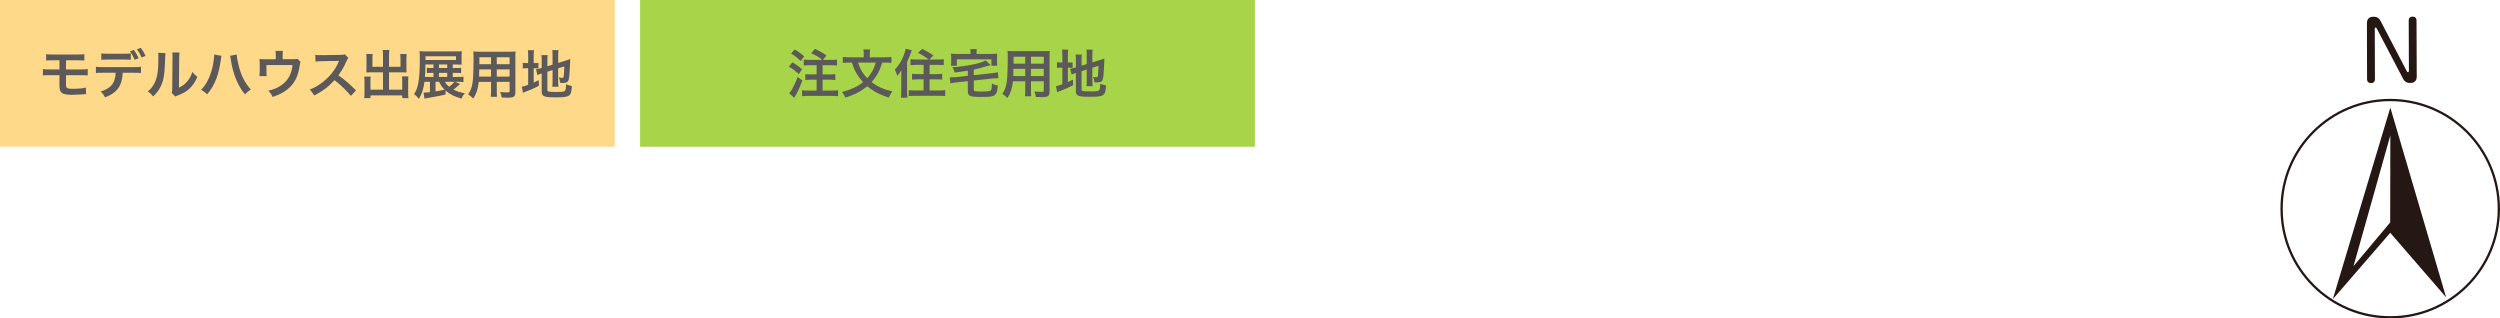
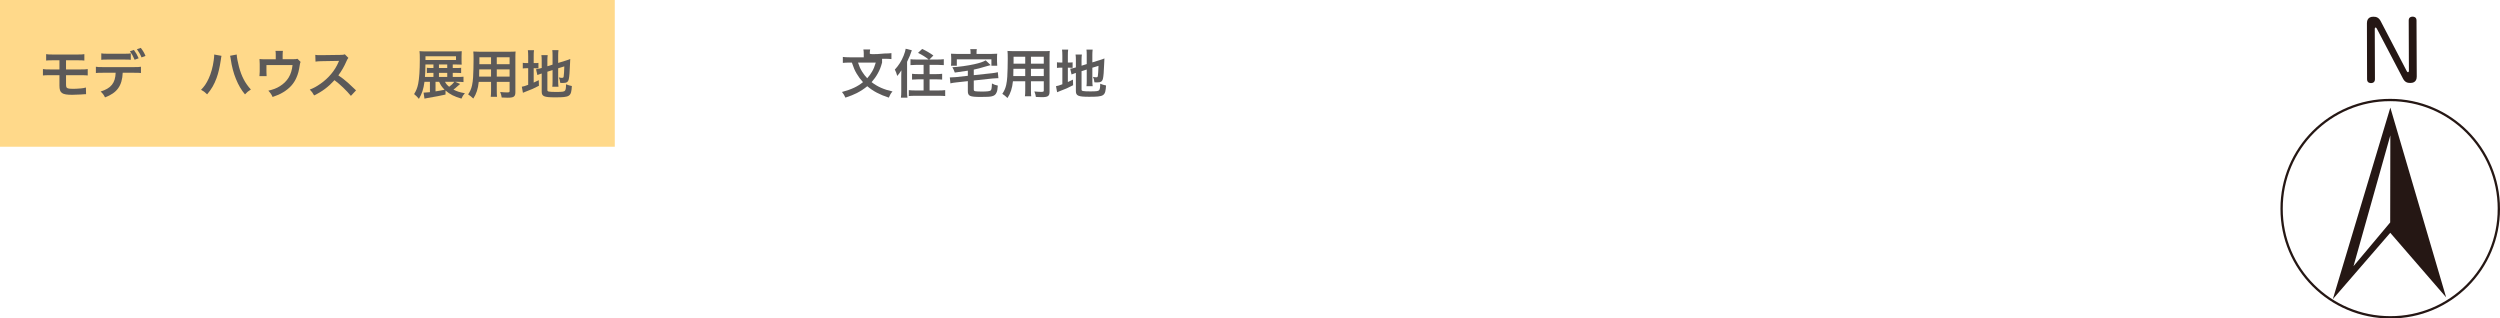
<svg xmlns="http://www.w3.org/2000/svg" id="_レイヤー_1" data-name="レイヤー_1" width="940.969" height="119.863" version="1.1" viewBox="0 0 940.969 119.863">
  <defs>
    <style>
      .st0 {
        fill: #ffd98a;
      }

      .st1 {
        fill: #5b5959;
      }

      .st2 {
        fill: #251714;
      }

      .st3 {
        fill: #a8d44a;
      }

      .st4 {
        fill: none;
        stroke: #251714;
        stroke-width: .868px;
      }
    </style>
  </defs>
  <path class="st2" d="M905.862,26.754c.152.274.308.446.443.433.063-.026.377-.003.375-.543l-.071-18.956c-.004-1.283,1.012-1.425,1.463-1.421.377-.006,1.478.093,1.474,1.428l.088,21.07c.015.764-.202,2.481-2.427,2.459-1.145.022-2.06-.343-2.731-1.613l-9.857-18.809c-.152-.276-.323-.43-.425-.456-.075-.001-.388.045-.363.568l.068,18.931c-.029,1.244-.996,1.457-1.472,1.426-.383.009-1.481-.089-1.494-1.425l-.055-21.105c.006-.737.193-2.455,2.412-2.45,1.157-.027,2.069.365,2.746,1.628l9.827,18.835Z" />
  <g>
    <path class="st4" d="M940.535,78.594c.04,22.57-18.279,40.905-40.874,40.834-22.586.011-40.958-18.292-40.89-40.884-.054-22.552,18.275-40.92,40.873-40.903,22.589.008,40.884,18.329,40.891,40.953Z" />
    <path class="st2" d="M920.693,111.915l-21.027-24.293-21.615,24.97,21.643-72.094,20.999,71.416ZM899.638,83.723l.054-32.771-13.857,49.224,13.803-16.453Z" />
  </g>
  <g>
    <rect class="st0" x="0" y="0" width="231.398" height="55.231" />
    <g>
      <path class="st1" d="M18.692,28.302c-1.307,0-1.83.019-2.534.099v-2.407c.743.119,1.186.14,2.576.14h3.641s0-3.443,0-3.443h-2.456c-1.449,0-1.87.019-2.554.099v-2.407c.743.119,1.166.138,2.595.138h9.176c1.449,0,1.87-.019,2.615-.138v2.407c-.684-.08-1.107-.099-2.576-.099h-4.325s0,3.443,0,3.443h5.594c1.368,0,1.83-.021,2.576-.14v2.407c-.704-.08-1.227-.099-2.536-.099h-5.633s0,3.184,0,3.184c0,1.194.1,1.491.543,1.691.383.179,1.007.259,2.072.259.725,0,1.952-.06,2.998-.159.765-.08,1.168-.14,1.872-.338l.061,2.525c-.142-.019-.261-.019-.342-.019q-.181,0-1.63.121c-.887.058-2.233.119-3.201.119-3.922,0-4.848-.657-4.848-3.463v-3.919s-3.683,0-3.683,0Z" />
      <path class="st1" d="M46.19,27.386c-.222,4.915-2.114,7.541-6.661,9.274-.482-.995-.824-1.433-1.65-2.209,3.944-1.235,5.513-3.204,5.654-7.065h-4.89c-1.569,0-1.872.021-2.556.099v-2.366c.704.119,1.107.138,2.595.138h11.773c1.488,0,1.891-.019,2.595-.138v2.366c-.684-.078-.987-.099-2.556-.099h-4.306ZM49.227,22.512c-.623-.08-.904-.099-2.556-.099h-5.995c-1.652,0-1.913.019-2.556.099v-2.428c.684.121,1.085.14,2.595.14h5.916c1.53,0,1.931-.019,2.595-.14v2.428ZM50.395,18.791c.765,1.034,1.227,1.831,1.791,3.144l-1.51.558c-.562-1.334-1.026-2.15-1.771-3.184l1.49-.517ZM53.271,21.616c-.462-1.133-1.046-2.148-1.73-3.083l1.449-.517c.804,1.054,1.288,1.851,1.771,3.025l-1.49.575Z" />
-       <path class="st1" d="M62.256,20.004q-.079.558-.201,4.458c-.142,3.881-.584,6.128-1.63,8.177-.684,1.373-1.449,2.387-2.776,3.682-.784-.995-1.087-1.295-2.033-1.931.987-.797,1.469-1.334,2.072-2.288,1.449-2.288,1.913-4.855,1.913-10.426,0-1.095,0-1.273-.081-1.81l2.735.138ZM67.591,19.767c-.102.575-.122.914-.142,1.89l-.1,11.321c1.408-.657,2.214-1.254,3.079-2.269.924-1.073,1.508-2.168,1.972-3.639.704.894.965,1.153,1.891,1.87-.826,1.969-1.872,3.461-3.201,4.635-1.146.976-2.192,1.573-4.286,2.387-.442.159-.604.239-.865.36l-1.288-1.353c.142-.577.161-1.015.181-2.109l.102-11.222v-.597c0-.498-.022-.935-.081-1.314l2.737.041Z" />
      <path class="st1" d="M83.376,21.019c-.081.239-.12.459-.261,1.532-.403,2.706-.906,4.915-1.591,6.806-.904,2.446-1.931,4.236-3.561,6.147-.965-.916-1.288-1.155-2.294-1.711,1.207-1.194,2.033-2.409,2.878-4.238.865-1.851,1.569-4.318,1.891-6.826.12-.815.181-1.491.181-1.929v-.28l2.756.498ZM89.092,20.521c.059,1.116.381,2.827.843,4.577.967,3.641,2.294,6.188,4.489,8.597-1.068.677-1.41.955-2.214,1.829-1.429-1.711-2.475-3.501-3.421-5.85-.865-2.088-1.569-4.755-1.911-7.242-.122-.756-.181-1.133-.283-1.433l2.497-.478Z" />
      <path class="st1" d="M113.147,23.307c-.181.379-.201.498-.301,1.095-.342,2.288-.645,3.402-1.268,4.816-.987,2.288-2.595,4.059-4.97,5.492-1.207.735-2.253,1.194-4.005,1.791-.462-1.015-.704-1.375-1.608-2.368,1.911-.459,3.018-.877,4.286-1.653,2.918-1.791,4.445-4.318,4.829-7.979h-9.821s0,2.568,0,2.568c0,.616.022,1.153.061,1.59h-2.696c.059-.498.1-1.114.1-1.67v-2.885c0-.836-.02-1.353-.081-1.892.704.08,1.066.101,2.173.101h3.944s0-1.713,0-1.713c0-.636-.02-.993-.1-1.452h2.798c-.061.338-.102.877-.102,1.433v1.711s3.624,0,3.624,0q1.488,0,1.972-.159l1.166,1.174Z" />
      <path class="st1" d="M132.073,36.082c-1.669-2.03-3.983-4.258-6.177-5.91-2.273,2.508-4.587,4.258-7.666,5.751-.564-1.034-.804-1.353-1.63-2.209,1.549-.597,2.515-1.135,4.025-2.189,3.038-2.109,5.452-4.994,6.761-8.097l.22-.517q-.322.019-6.659.119c-.967.019-1.51.06-2.194.159l-.081-2.547c.564.099.946.119,1.771.119h.482s7.084-.099,7.084-.099c1.127-.019,1.288-.039,1.791-.218l1.327,1.351c-.261.299-.423.577-.643,1.075-.926,2.129-1.913,3.861-3.14,5.492,1.268.836,2.355,1.67,3.722,2.885q.503.437,2.939,2.765l-1.933,2.071Z" />
-       <path class="st1" d="M144.156,20.78c0-.955-.039-1.452-.12-1.969h2.515c-.081.577-.12,1.056-.12,1.969v4.359s4.306,0,4.306,0v-3.243c0-.657-.02-1.095-.081-1.573h2.414c-.081.597-.1.995-.1,1.732v3.958c0,.517.02.955.061,1.273-.442-.039-.926-.06-1.41-.06h-5.191s0,6.526,0,6.526h4.97s0-3.303,0-3.303c0-.677-.02-1.194-.1-1.691h2.434c-.061.519-.1,1.095-.1,1.892v4.297c0,.935.039,1.452.12,1.991h-2.353v-1.034s-11.974,0-11.974,0v1.034h-2.353c.081-.597.12-1.194.12-1.991v-4.217c0-.776-.039-1.394-.1-1.911h2.436c-.081.478-.102.916-.102,1.711v3.223s4.728,0,4.728,0v-6.526s-4.829,0-4.829,0c-.543,0-.965.021-1.449.06.041-.437.061-.815.061-1.273v-3.939c0-.717-.02-1.254-.1-1.752h2.414c-.061.437-.081.916-.081,1.592v3.223s3.983,0,3.983,0v-4.359Z" />
      <path class="st1" d="M173.203,31.605c-.523.457-.562.498-.865.737-1.046.935-1.127.993-1.669,1.373,1.266.677,2.314,1.015,4.306,1.373-.645.715-.906,1.133-1.288,2.03-2.737-.795-4.327-1.592-5.997-3.045v1.513c-1.61.377-3.582.756-7.143,1.373-.342.06-.442.08-.784.159l-.342-2.269h.362c.462,0,1.066-.058,2.033-.159v-3.9s-2.053,0-2.053,0c-.342,2.687-.926,4.458-2.094,6.427-.582-.715-1.026-1.174-1.811-1.81.765-1.194,1.207-2.269,1.53-3.84.403-1.971.623-5.074.623-9.153,0-1.812-.02-2.329-.12-3.165.704.08,1.469.101,2.637.101h10.926c1.107,0,1.71-.021,2.334-.08-.039.537-.061,1.015-.061,1.771v1.551c0,.815,0,1.213.061,1.73-.665-.039-1.408-.058-2.214-.058h-1.166s0,1.332,0,1.332h1.166c1.168,0,1.51-.019,1.992-.08v1.991c-.562-.06-1.247-.08-2.031-.08h-1.127s0,1.532,0,1.532h1.769c1.127,0,1.752-.019,2.275-.099v2.03c-.684-.06-1.388-.101-2.233-.101h-.906s1.891.817,1.891.817ZM163.143,24.501v-.237s-3.018,0-3.018,0c-.02,2.187-.061,3.361-.181,4.695h3.199s0-1.532,0-1.532h-.765c-.745,0-1.247.019-1.71.08v-1.991c.442.06.926.08,1.71.08h.765s0-1.095,0-1.095ZM171.634,22.572v-1.394s-11.49,0-11.49,0v1.394s11.49,0,11.49,0ZM163.927,30.788v3.602c1.148-.159,1.429-.22,3.421-.616-.985-.976-1.469-1.672-2.053-2.986h-1.368ZM168.335,25.595v-1.332s-3.12,0-3.12,0v1.332s3.12,0,3.12,0ZM168.335,28.959v-1.532s-3.12,0-3.12,0v1.532s3.12,0,3.12,0ZM167.49,30.788c.381.737.784,1.235,1.569,1.87.784-.556,1.488-1.233,1.972-1.87h-3.541Z" />
      <path class="st1" d="M180.197,30.81c-.281,2.646-.885,4.516-2.053,6.287-.845-.797-1.127-1.015-1.95-1.573.724-1.034,1.186-2.088,1.469-3.361.201-.935.342-1.971.401-3.045.102-1.672.181-4.497.181-6.845,0-1.433-.02-2.069-.1-2.885.706.06,1.229.08,2.314.08h11.289c1.127,0,1.689-.019,2.314-.08-.061.677-.081,1.174-.081,2.249v13.072c0,1.651-.604,2.069-2.898,2.069-.623,0-1.65-.041-2.253-.08-.1-.756-.242-1.235-.564-2.069,1.007.099,1.891.159,2.536.159.824,0,1.005-.08,1.005-.498v-3.482s-4.829,0-4.829,0v3.262c0,1.155.02,1.791.1,2.368h-2.373c.081-.597.12-1.174.12-2.349v-3.282s-4.628,0-4.628,0ZM184.825,26.113h-4.447c0,.577-.02.976-.02,1.254-.02.935-.02,1.075-.02,1.472h4.487s0-2.726,0-2.726ZM184.825,21.557h-4.386s0,2.049,0,2.049l-.02.556h4.406s0-2.605,0-2.605ZM191.807,24.163v-2.605s-4.829,0-4.829,0v2.605s4.829,0,4.829,0ZM191.807,28.838v-2.726s-4.829,0-4.829,0v2.726s4.829,0,4.829,0Z" />
      <path class="st1" d="M198.8,21.178c0-1.034-.039-1.67-.12-2.288h2.314c-.1.638-.12,1.194-.12,2.308v2.547s.442,0,.442,0c.743,0,1.026-.019,1.347-.08v2.09c-.423-.06-.784-.08-1.408-.08h-.381s0,5.412,0,5.412c.784-.358,1.005-.457,1.911-.916l.059,2.109c-1.83.974-2.916,1.452-4.968,2.209-.564.22-.745.299-1.048.437l-.421-2.288c.604-.08,1.186-.259,2.393-.715v-6.248s-.462,0-.462,0c-.765,0-1.087.019-1.569.099v-2.129c.442.08.784.099,1.569.099h.462s0-2.566,0-2.566ZM206.025,33.852c0,.399.14.539.582.618.523.099,1.268.138,2.737.138,2.395,0,3.04-.099,3.34-.517.242-.338.362-1.015.362-2.368.645.28,1.51.539,2.194.657-.242,3.98-.665,4.258-6.4,4.258-4.064,0-4.949-.377-4.949-2.129v-6.843c-.181.058-.322.099-.403.119-.604.198-.826.278-1.227.457l-.503-2.168c.562-.08,1.268-.22,1.952-.437l.181-.06v-2.726c0-.955-.022-1.452-.122-2.109h2.375c-.081.638-.12,1.213-.12,2.03v2.168s1.95-.616,1.95-.616v-3.463c0-.914-.02-1.332-.1-1.989h2.334c-.081.657-.12,1.293-.12,2.03v2.786s2.898-.896,2.898-.896c.784-.239,1.107-.358,1.65-.597-.041.875-.061,1.015-.1,2.09-.1,2.805-.242,4.615-.442,5.471-.263,1.135-.806,1.474-2.275,1.474-.261,0-.442,0-.946-.041-.1-.855-.242-1.433-.543-2.049.462.099.824.159,1.127.159.503,0,.623-.08.704-.498.1-.657.181-1.89.242-3.82l-2.314.715v4.956c0,.815.039,1.373.12,1.989h-2.334c.081-.677.1-1.114.1-2.049v-4.219s-1.95.618-1.95.618v6.863Z" />
    </g>
  </g>
  <g>
-     <rect class="st3" x="240.92" y="0" width="231.398" height="55.231" />
    <g>
-       <path class="st1" d="M298.228,23.477c1.63.935,2.314,1.433,3.643,2.586l-1.209,1.831c-1.469-1.394-2.233-1.95-3.722-2.767l1.288-1.651ZM302.011,30.262c-.926,2.467-1.449,3.68-2.233,5.094-.201.358-.322.556-.562.955q-.161.259-.283.478l-1.911-1.653c.946-1.015,2.114-3.223,3.199-6.128l1.791,1.254ZM299.113,18.623c1.51.875,2.294,1.452,3.563,2.605l-1.349,1.771c-1.268-1.334-1.911-1.851-3.58-2.825l1.366-1.551ZM309.496,22.542c-1.347-1.095-2.212-1.633-4.184-2.527l1.449-1.631c2.212,1.073,2.676,1.332,4.325,2.525l-1.329,1.633h3.02c1.105,0,1.608-.021,2.253-.121v2.23c-.623-.06-1.368-.101-2.253-.101h-3.16s0,3.463,0,3.463h2.595c.845,0,1.63-.039,2.194-.119v2.189c-.625-.06-1.41-.101-2.194-.101h-2.595s0,4.12,0,4.12h3.441c.926,0,1.811-.041,2.395-.121v2.23c-.645-.08-1.449-.121-2.395-.121h-8.773c-.946,0-1.791.041-2.395.121v-2.23c.623.08,1.53.121,2.395.121h3.079s0-4.12,0-4.12h-2.053c-.806,0-1.591.041-2.214.101v-2.189c.584.08,1.327.119,2.192.119h2.074s0-3.463,0-3.463h-2.597c-1.026,0-1.53.021-2.253.101v-2.23c.684.08,1.268.121,2.253.121h4.728Z" />
-       <path class="st1" d="M332.004,23.557c-.523,1.849-.845,2.665-1.569,3.999-.684,1.254-1.429,2.288-2.375,3.361,2.214,1.713,4.628,2.786,7.868,3.503-.665.776-.946,1.252-1.388,2.327-3.421-1.114-5.877-2.407-8.11-4.298-1.146.957-2.515,1.851-3.944,2.588-1.227.616-2.373,1.075-4.286,1.711-.362-.855-.704-1.413-1.288-2.129,3.602-.976,5.835-2.01,7.908-3.702-.965-1.054-1.689-2.03-2.373-3.183-.765-1.293-1.127-2.148-1.811-4.178h-.946c-.946,0-1.732.039-2.456.119v-2.247c.765.099,1.449.138,2.515.138h5.354s0-1.411,0-1.411c0-.597-.041-1.075-.142-1.532h2.556c-.1.457-.142.935-.142,1.511v1.433s5.615,0,5.615,0c1.085,0,1.789-.039,2.534-.138v2.247c-.724-.08-1.408-.119-2.456-.119h-1.066ZM322.95,23.557c.501,1.511.824,2.228,1.528,3.402.625.993,1.168,1.691,1.933,2.487.704-.776,1.288-1.571,1.83-2.506.604-1.075.906-1.771,1.388-3.383h-6.679Z" />
+       <path class="st1" d="M332.004,23.557c-.523,1.849-.845,2.665-1.569,3.999-.684,1.254-1.429,2.288-2.375,3.361,2.214,1.713,4.628,2.786,7.868,3.503-.665.776-.946,1.252-1.388,2.327-3.421-1.114-5.877-2.407-8.11-4.298-1.146.957-2.515,1.851-3.944,2.588-1.227.616-2.373,1.075-4.286,1.711-.362-.855-.704-1.413-1.288-2.129,3.602-.976,5.835-2.01,7.908-3.702-.965-1.054-1.689-2.03-2.373-3.183-.765-1.293-1.127-2.148-1.811-4.178h-.946c-.946,0-1.732.039-2.456.119v-2.247c.765.099,1.449.138,2.515.138h5.354s0-1.411,0-1.411c0-.597-.041-1.075-.142-1.532h2.556c-.1.457-.142.935-.142,1.511s5.615,0,5.615,0c1.085,0,1.789-.039,2.534-.138v2.247c-.724-.08-1.408-.119-2.456-.119h-1.066ZM322.95,23.557c.501,1.511.824,2.228,1.528,3.402.625.993,1.168,1.691,1.933,2.487.704-.776,1.288-1.571,1.83-2.506.604-1.075.906-1.771,1.388-3.383h-6.679Z" />
      <path class="st1" d="M339.219,28.73c0-.519.02-.916.059-2.269-.663,1.034-.926,1.392-1.569,2.129-.322-1.155-.442-1.472-.906-2.407,1.449-1.532,2.497-3.204,3.321-5.253.423-1.095.665-1.911.765-2.588l2.314.577c-.423,1.334-.985,2.706-1.791,4.357v11.183c0,.875.041,1.551.142,2.308h-2.475c.12-.795.142-1.312.142-2.327v-5.71ZM349.522,22.402c-1.068-.894-2.355-1.691-3.985-2.506l1.549-1.474c1.61.756,2.878,1.493,4.225,2.467l-1.508,1.513h3.038c1.007,0,1.73-.039,2.395-.119v2.228c-.704-.06-1.469-.099-2.334-.099h-3.018s0,3.482,0,3.482h2.495c.885,0,1.589-.041,2.233-.121v2.189c-.645-.06-1.368-.099-2.214-.099h-2.515s0,4.178,0,4.178h3.48c.906,0,1.732-.039,2.395-.119v2.228c-.724-.06-1.408-.099-2.414-.099h-8.893c-.987,0-1.652.039-2.395.099v-2.228c.643.08,1.447.119,2.314.119h3.26s0-4.178,0-4.178h-2.133c-.845,0-1.549.039-2.214.099v-2.189c.623.08,1.327.121,2.214.121h2.133s0-3.482,0-3.482h-2.637c-.845,0-1.591.039-2.294.099v-2.228c.623.099,1.207.119,2.275.119h4.548Z" />
      <path class="st1" d="M364.281,26.602q-2.456.397-4.909.715c-.342-.935-.523-1.353-.926-2.01,2.595-.138,5.694-.577,8.23-1.133,2.072-.457,3.38-.896,4.325-1.452l1.872,1.791c-.604.14-.804.179-1.549.418-2.334.696-3.46.995-4.809,1.273v2.088s6.881-.735,6.881-.735c.845-.099,1.63-.22,2.173-.379l.222,2.269c-.161-.019-.261-.019-.362-.019-.362,0-1.307.06-1.852.119l-7.062.756v3.303c0,.498.1.616.564.737.342.058,1.327.119,2.454.119,1.952,0,2.918-.119,3.301-.377.342-.259.442-.756.523-2.667.946.498,1.146.558,2.212.797-.12,1.532-.201,1.969-.462,2.566-.342.836-.826,1.233-1.791,1.472-.704.179-1.75.239-4.084.239-4.247,0-4.951-.319-4.951-2.247v-3.702s-4.367.478-4.367.478c-.965.099-1.508.198-2.192.358l-.222-2.249h.403c.401,0,1.266-.058,1.811-.099l4.567-.498v-1.929ZM365.308,19.657c0-.437-.041-.737-.12-1.155h2.473c-.081.418-.1.717-.1,1.155v.636s5.554,0,5.554,0c1.026,0,1.549-.019,2.233-.08-.061.399-.081.776-.081,1.474v1.511c0,.597.02,1.075.081,1.532h-2.194v-2.407s-13.018,0-13.018,0v2.407h-2.214c.081-.496.1-.875.1-1.551v-1.491c0-.638-.02-1.015-.081-1.474.645.06,1.207.08,2.214.08h5.151s0-.636,0-.636Z" />
      <path class="st1" d="M381.255,30.601c-.281,2.646-.885,4.516-2.053,6.287-.845-.797-1.127-1.015-1.95-1.573.724-1.034,1.186-2.088,1.469-3.361.201-.935.342-1.971.401-3.045.102-1.672.181-4.497.181-6.845,0-1.433-.02-2.069-.1-2.885.706.06,1.229.08,2.314.08h11.289c1.127,0,1.689-.019,2.314-.08-.061.677-.081,1.174-.081,2.249v13.072c0,1.651-.604,2.069-2.898,2.069-.623,0-1.65-.041-2.253-.08-.1-.756-.242-1.235-.564-2.069,1.007.099,1.891.159,2.536.159.824,0,1.005-.08,1.005-.498v-3.482s-4.829,0-4.829,0v3.262c0,1.155.02,1.791.1,2.368h-2.373c.081-.597.12-1.174.12-2.349v-3.282s-4.628,0-4.628,0ZM385.883,25.904h-4.447c0,.577-.02.976-.02,1.254-.02.935-.02,1.075-.02,1.472h4.487s0-2.726,0-2.726ZM385.883,21.348h-4.386s0,2.049,0,2.049l-.02.556h4.406s0-2.605,0-2.605ZM392.864,23.954v-2.605s-4.829,0-4.829,0v2.605s4.829,0,4.829,0ZM392.864,28.629v-2.726s-4.829,0-4.829,0v2.726s4.829,0,4.829,0Z" />
      <path class="st1" d="M399.858,20.969c0-1.034-.039-1.67-.12-2.288h2.314c-.1.638-.12,1.194-.12,2.308v2.547s.442,0,.442,0c.743,0,1.026-.019,1.347-.08v2.09c-.423-.06-.784-.08-1.408-.08h-.381s0,5.412,0,5.412c.784-.358,1.005-.457,1.911-.916l.059,2.109c-1.83.974-2.916,1.452-4.968,2.209-.564.22-.745.299-1.048.437l-.421-2.288c.604-.08,1.186-.259,2.393-.715v-6.248s-.462,0-.462,0c-.765,0-1.087.019-1.569.099v-2.129c.442.08.784.099,1.569.099h.462s0-2.566,0-2.566ZM407.083,33.643c0,.399.14.539.582.618.523.099,1.268.138,2.737.138,2.395,0,3.04-.099,3.34-.517.242-.338.362-1.015.362-2.368.645.28,1.51.539,2.194.657-.242,3.98-.665,4.258-6.4,4.258-4.064,0-4.949-.377-4.949-2.129v-6.843c-.181.058-.322.099-.403.119-.604.198-.826.278-1.227.457l-.503-2.168c.562-.08,1.268-.22,1.952-.437l.181-.06v-2.726c0-.955-.022-1.452-.122-2.109h2.375c-.081.638-.12,1.213-.12,2.03v2.168s1.95-.616,1.95-.616v-3.463c0-.914-.02-1.332-.1-1.989h2.334c-.081.657-.12,1.293-.12,2.03v2.786s2.898-.896,2.898-.896c.784-.239,1.107-.358,1.65-.597-.041.875-.061,1.015-.1,2.09-.1,2.805-.242,4.615-.442,5.471-.263,1.135-.806,1.474-2.275,1.474-.261,0-.442,0-.946-.041-.1-.855-.242-1.433-.543-2.049.462.099.824.159,1.127.159.503,0,.623-.08.704-.498.1-.657.181-1.89.242-3.82l-2.314.715v4.956c0,.815.039,1.373.12,1.989h-2.334c.081-.677.1-1.114.1-2.049v-4.219s-1.95.618-1.95.618v6.863Z" />
    </g>
  </g>
</svg>